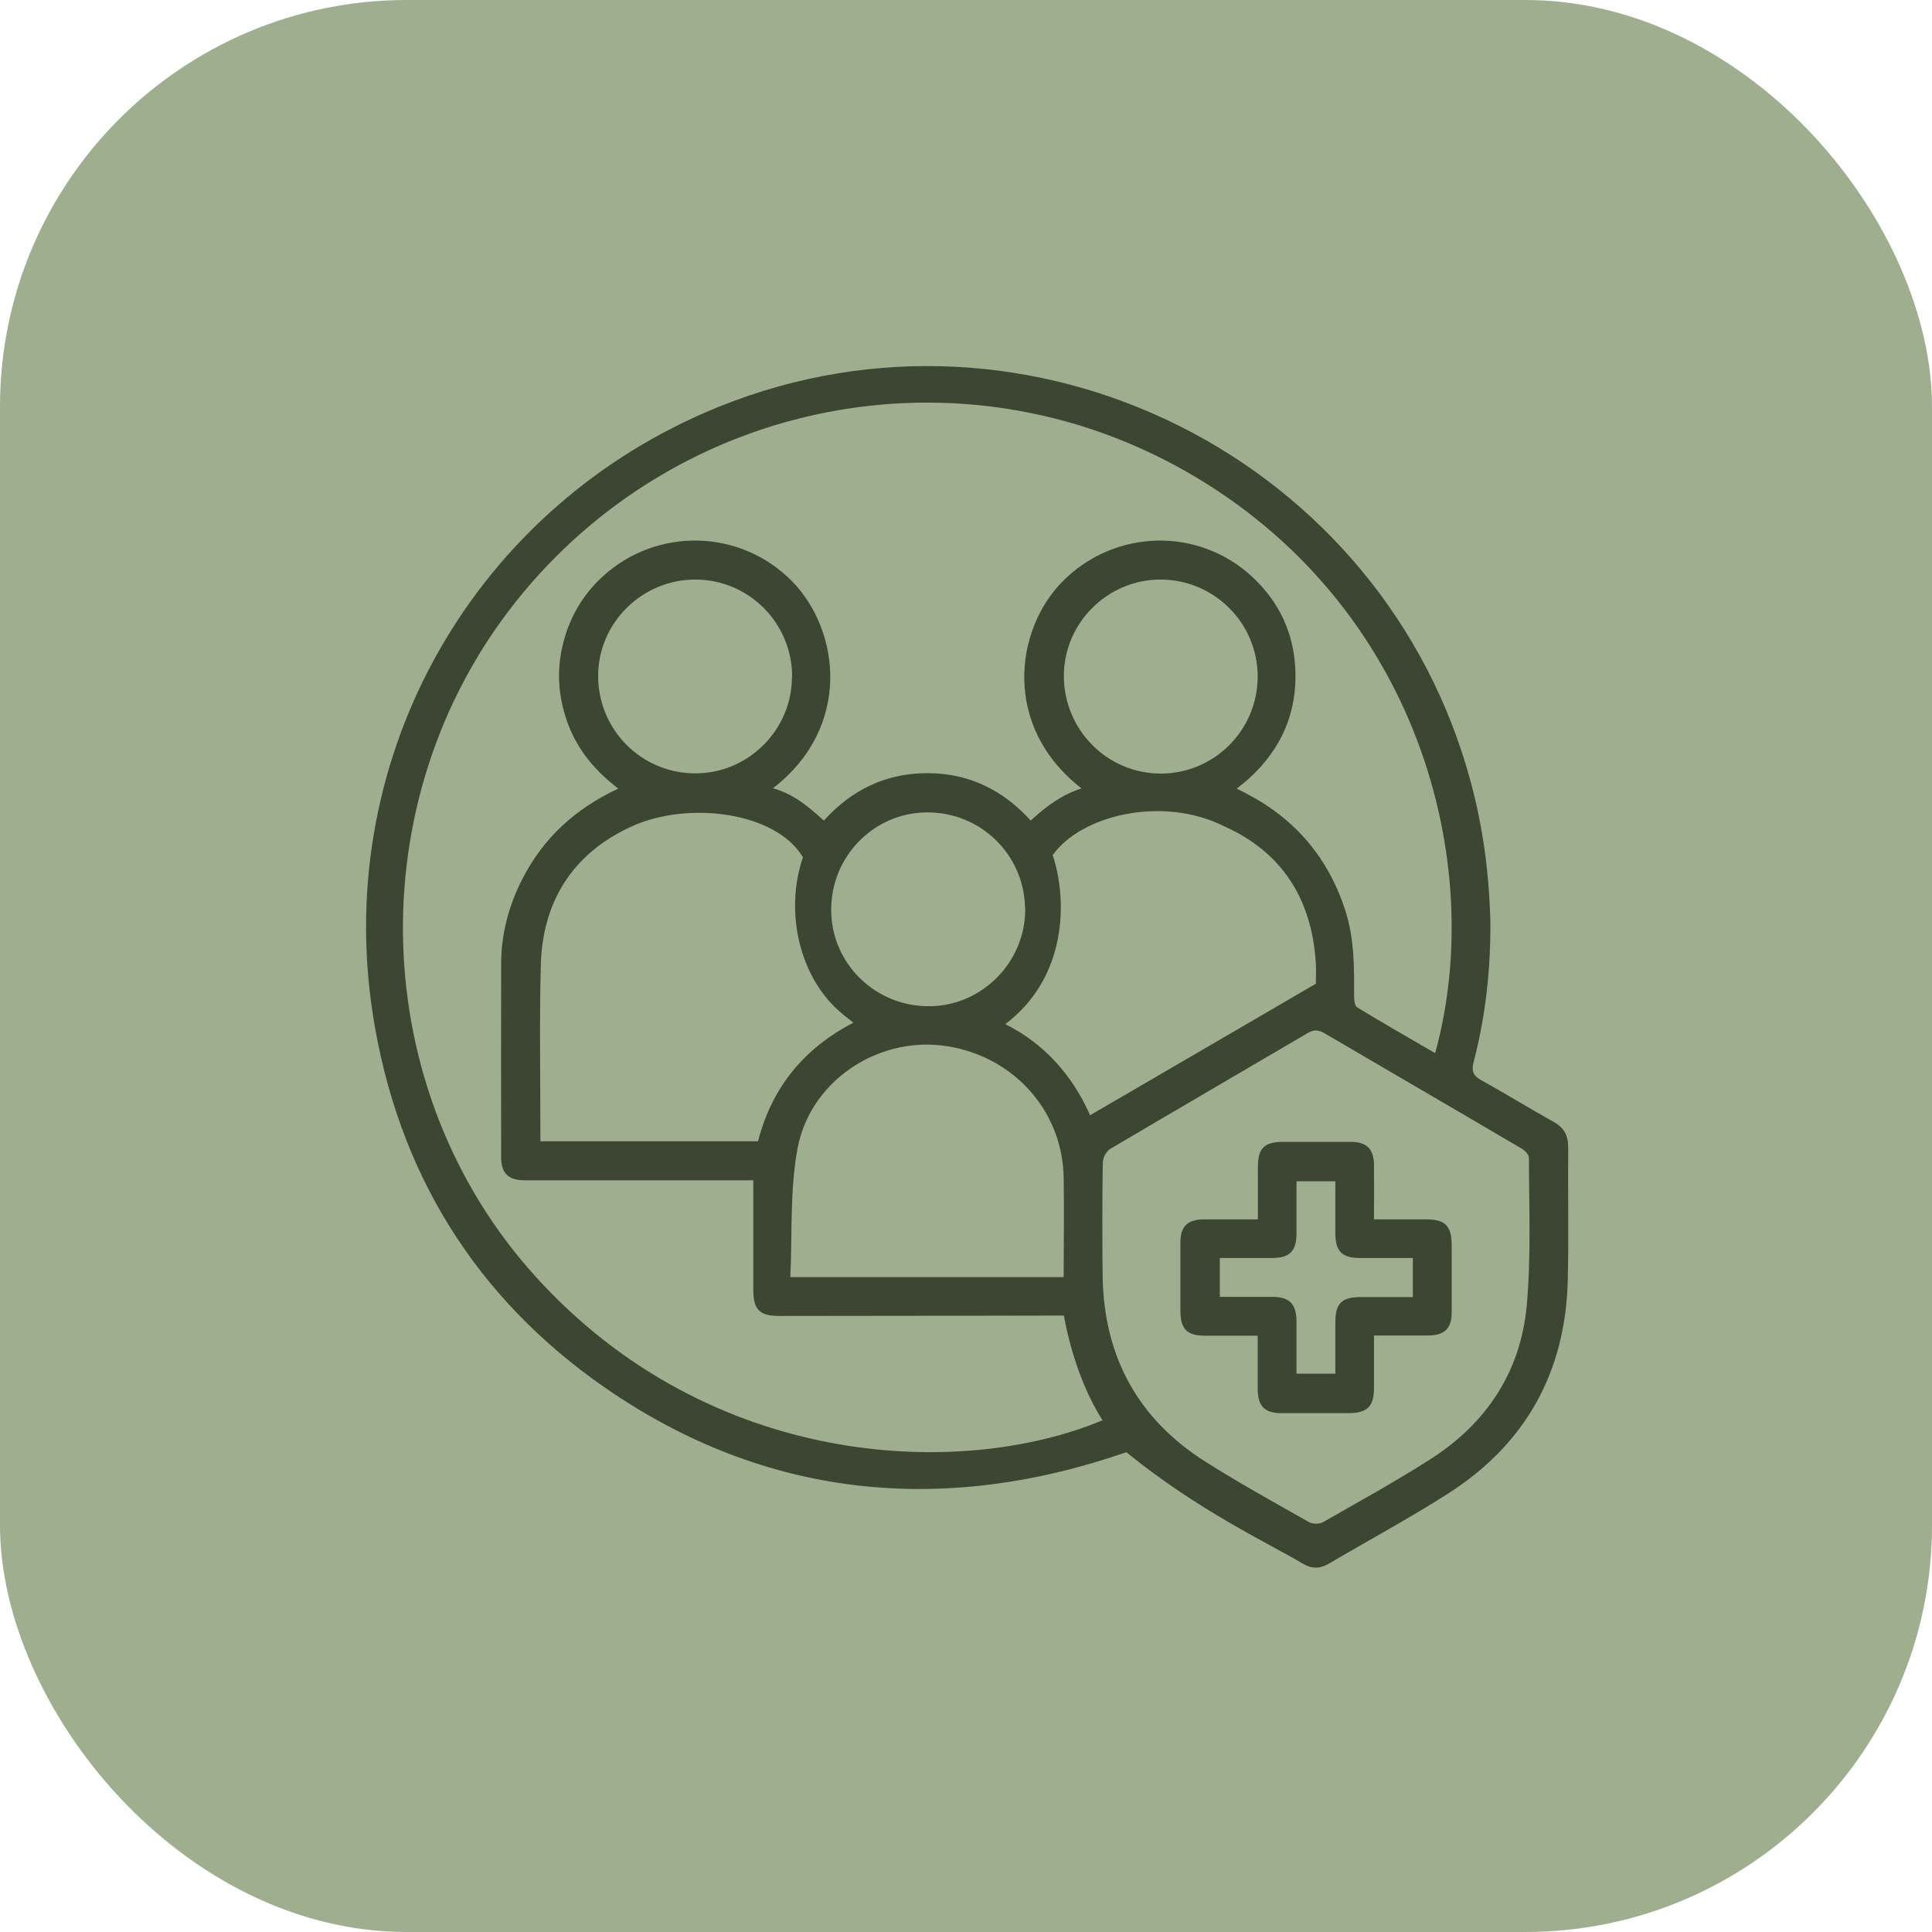
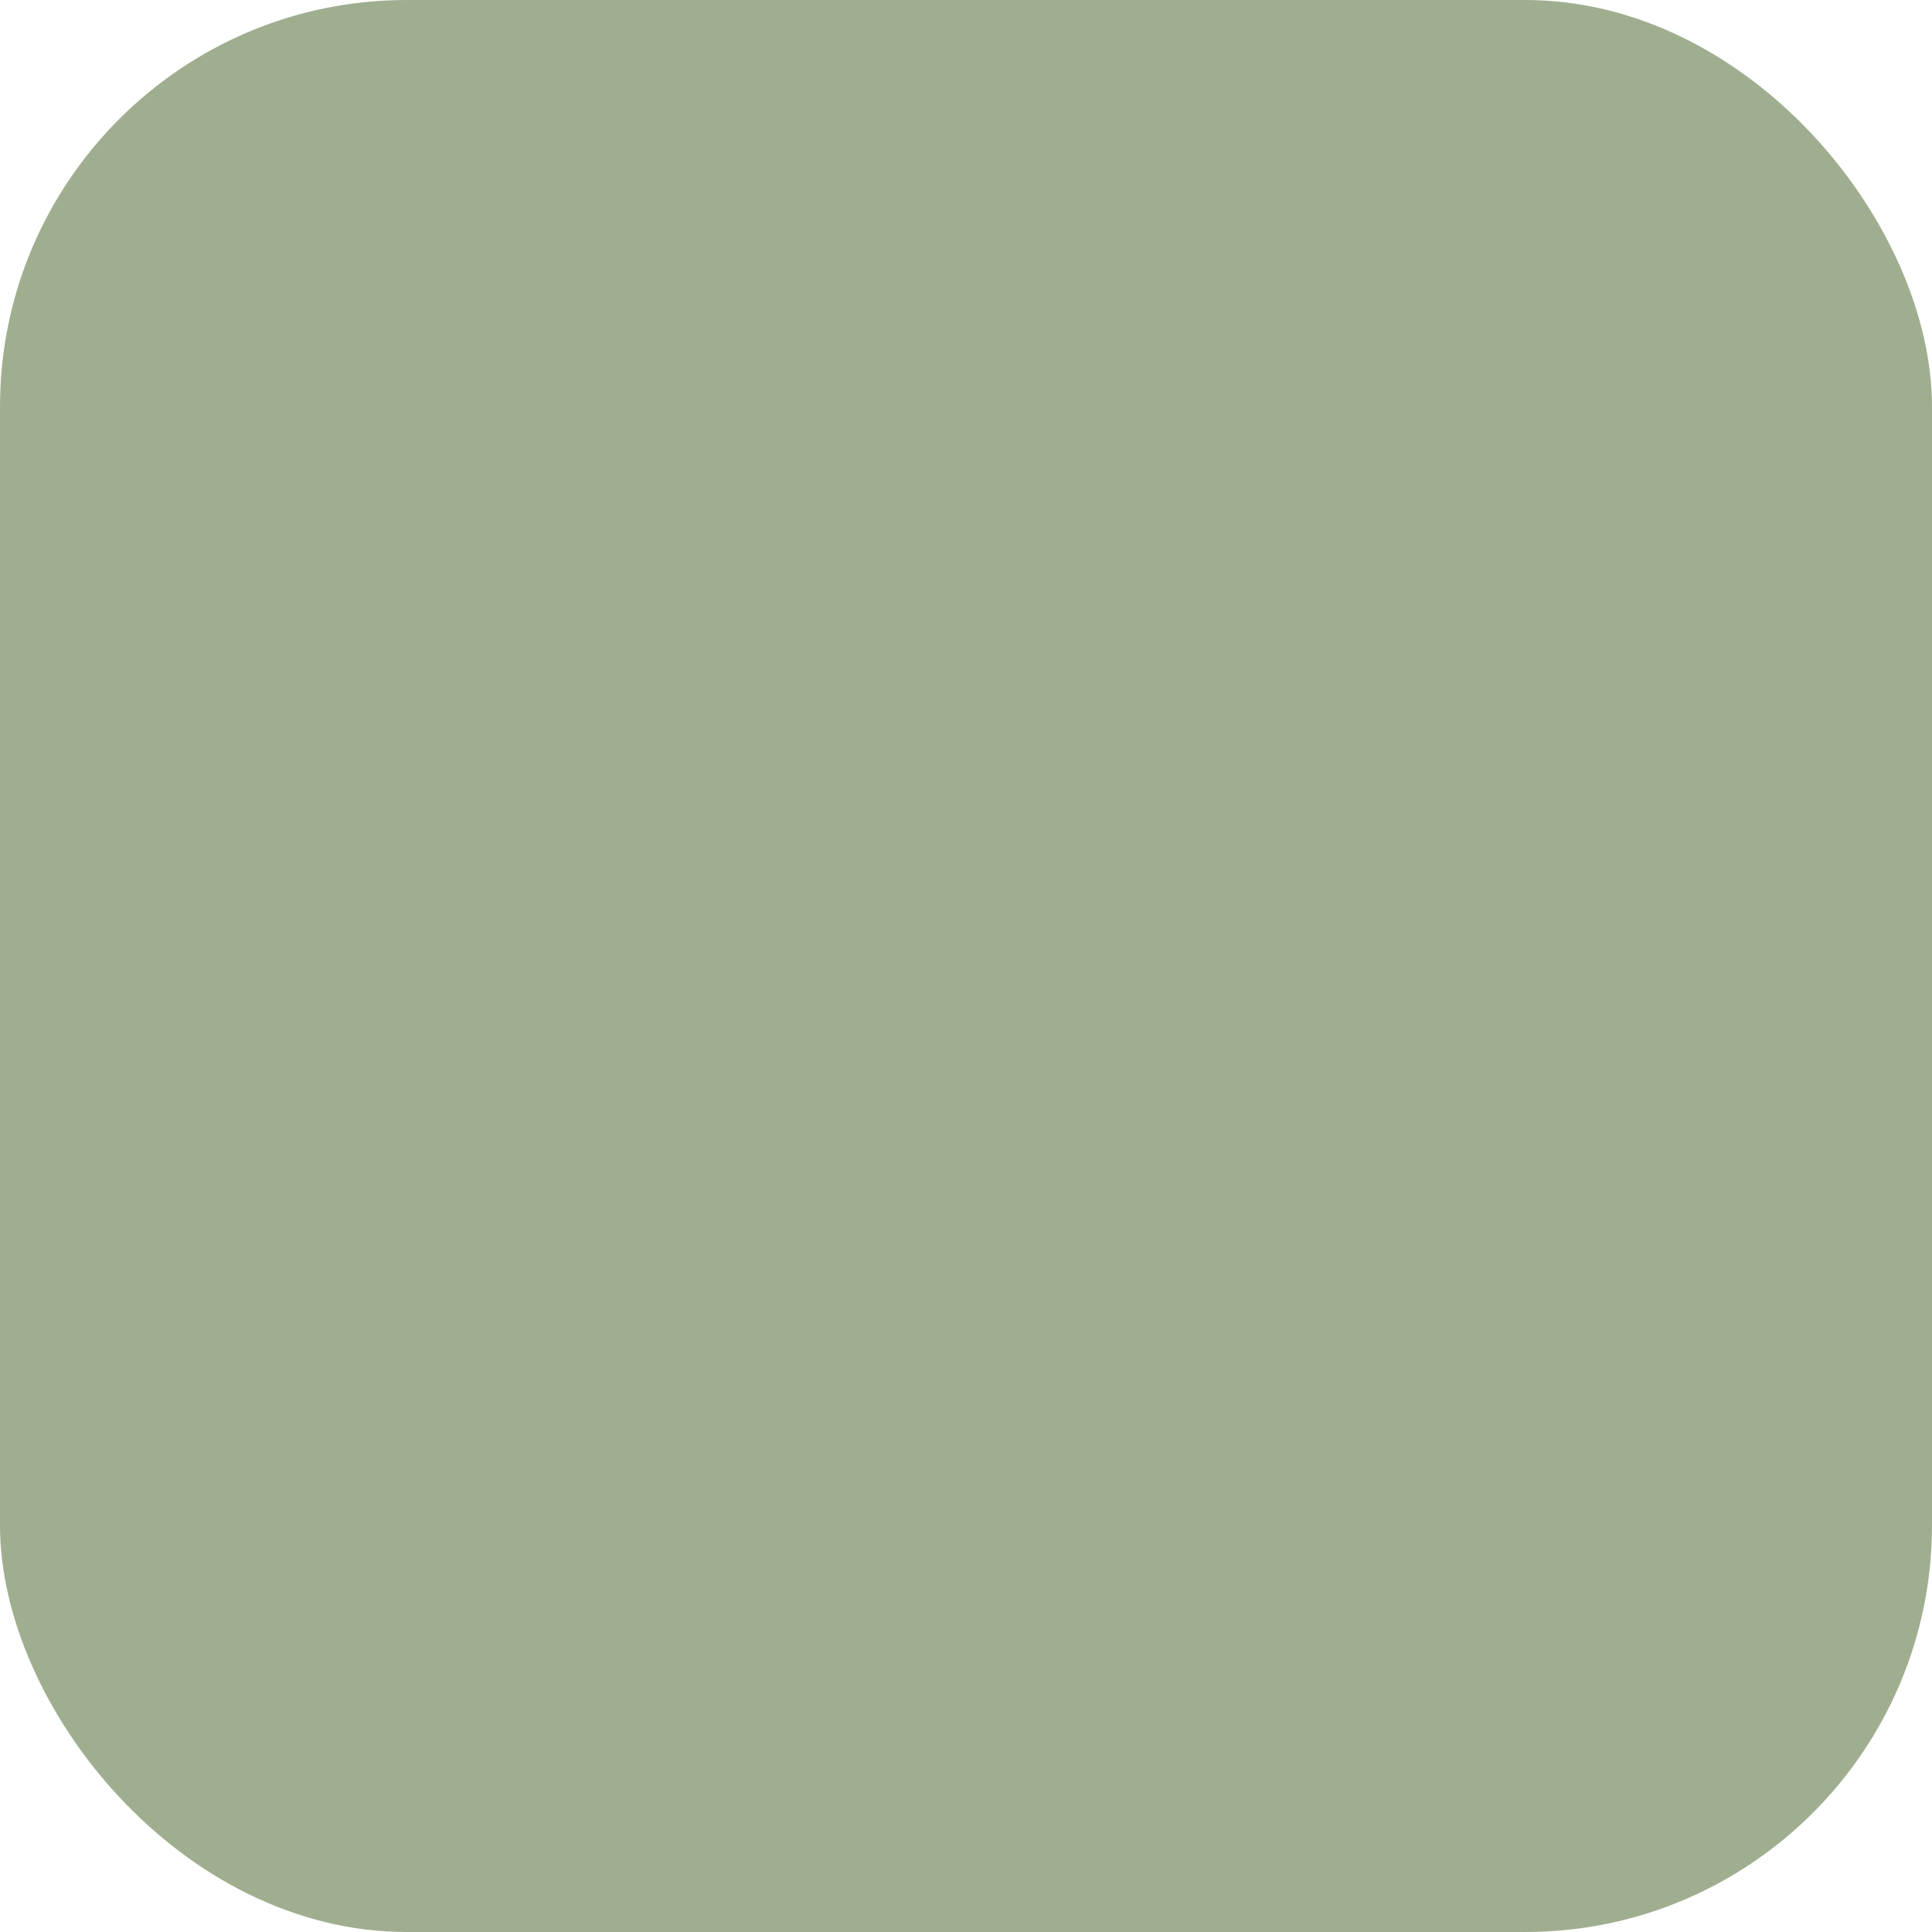
<svg xmlns="http://www.w3.org/2000/svg" width="95" height="95" viewBox="0 0 95 95" fill="none">
  <rect width="95" height="95" rx="20" fill="#9FAE8F" />
-   <path d="M73.282 45.198C73.312 47.498 73.072 49.888 72.462 52.218C72.352 52.638 72.412 52.878 72.822 53.108C74.022 53.768 75.182 54.488 76.382 55.158C76.892 55.438 77.112 55.818 77.112 56.408C77.092 58.578 77.142 60.738 77.092 62.908C76.992 67.428 75.052 70.968 71.242 73.418C69.322 74.648 67.312 75.728 65.342 76.888C64.902 77.148 64.502 77.148 64.062 76.888C62.182 75.778 58.972 74.308 55.382 71.408C46.362 74.538 37.632 73.678 29.782 68.258C23.362 63.818 19.532 57.598 18.332 49.878C16.352 37.088 23.382 24.818 35.382 19.988C50.682 13.828 68.072 22.538 72.332 38.498C72.912 40.658 73.212 42.858 73.282 45.198ZM70.572 51.778C73.142 42.428 69.722 29.668 58.312 23.178C47.222 16.868 33.302 19.608 25.362 29.588C17.592 39.368 18.042 53.628 26.342 62.778C34.922 72.248 47.242 72.748 54.212 69.838C53.292 68.388 52.652 66.538 52.312 64.688C52.222 64.688 42.762 64.708 38.292 64.708C37.362 64.708 37.042 64.388 37.042 63.458C37.042 61.868 37.042 58.268 37.042 58.038C36.732 58.038 29.312 58.038 25.812 58.038C24.992 58.038 24.642 57.698 24.642 56.888C24.642 53.728 24.632 50.568 24.642 47.408C24.642 45.938 25.012 44.538 25.682 43.228C26.712 41.208 28.292 39.758 30.402 38.778C29.292 37.928 28.442 36.928 27.952 35.658C27.472 34.398 27.352 33.108 27.652 31.798C27.952 30.468 28.592 29.318 29.592 28.388C32.262 25.898 36.402 25.998 38.942 28.578C41.302 30.978 41.912 35.738 38.012 38.758C39.032 39.058 39.712 39.628 40.512 40.348C41.862 38.848 43.562 38.008 45.622 38.018C47.682 38.018 49.362 38.888 50.682 40.348C51.532 39.568 52.272 39.058 53.182 38.768C49.272 35.738 49.892 30.968 52.252 28.588C54.812 25.998 58.952 25.898 61.602 28.388C62.892 29.598 63.602 31.108 63.692 32.858C63.812 35.318 62.782 37.278 60.812 38.778C61.002 38.878 61.142 38.948 61.282 39.018C63.692 40.268 65.312 42.178 66.152 44.768C66.592 46.138 66.592 47.538 66.582 48.958C66.582 49.158 66.612 49.468 66.742 49.538C67.992 50.298 69.262 51.028 70.542 51.768L70.572 51.778ZM54.222 62.898C54.322 66.758 55.972 69.768 59.232 71.848C60.902 72.908 62.642 73.868 64.372 74.848C64.552 74.948 64.882 74.948 65.052 74.848C66.822 73.838 68.622 72.848 70.342 71.748C73.092 69.988 74.772 67.458 75.072 64.198C75.292 61.798 75.182 59.358 75.182 56.938C75.182 56.778 74.982 56.568 74.822 56.478C71.592 54.578 68.352 52.698 65.112 50.798C64.812 50.628 64.592 50.628 64.302 50.798C61.072 52.698 57.832 54.578 54.602 56.488C54.412 56.598 54.242 56.898 54.232 57.118C54.192 58.188 54.202 62.038 54.222 62.898ZM37.272 56.118C37.952 53.488 39.512 51.558 41.962 50.288C41.762 50.128 41.612 50.008 41.462 49.888C39.282 48.128 38.572 44.808 39.482 42.158C38.182 39.938 33.832 39.338 30.992 40.668C28.152 41.988 26.672 44.338 26.592 47.468C26.522 50.208 26.572 52.948 26.572 55.688C26.572 55.818 26.572 55.958 26.572 56.118H37.282H37.272ZM64.702 48.378C64.702 48.078 64.722 47.728 64.702 47.368C64.512 44.238 63.062 41.908 60.192 40.628C57.172 39.118 53.172 40.068 51.762 42.048C52.492 44.228 52.492 48.048 49.432 50.358C51.312 51.298 52.712 52.828 53.602 54.838C57.322 52.678 60.962 50.548 64.692 48.378H64.702ZM52.302 62.798C52.302 61.128 52.332 59.498 52.302 57.878C52.232 54.518 49.702 51.808 46.302 51.408C43.082 51.028 39.842 53.188 39.222 56.448C38.832 58.498 38.962 60.658 38.862 62.798H52.302ZM38.952 33.298C38.962 30.658 36.842 28.508 34.202 28.498C31.592 28.488 29.432 30.608 29.412 33.198C29.392 35.868 31.532 38.028 34.192 38.028C36.792 38.028 38.932 35.898 38.942 33.298H38.952ZM61.842 33.268C61.842 30.638 59.702 28.498 57.062 28.498C54.452 28.498 52.312 30.638 52.312 33.238C52.312 35.878 54.432 38.028 57.062 38.038C59.692 38.048 61.842 35.908 61.842 33.268ZM50.402 44.658C50.372 42.028 48.212 39.918 45.562 39.948C42.942 39.968 40.832 42.148 40.872 44.798C40.902 47.418 43.082 49.518 45.742 49.478C48.332 49.438 50.442 47.268 50.412 44.658H50.402Z" fill="#3D4633" />
-   <path d="M67.562 65.668C67.562 66.578 67.562 67.408 67.562 68.248C67.562 69.148 67.232 69.478 66.352 69.488C65.242 69.488 64.132 69.488 63.022 69.488C62.172 69.488 61.852 69.148 61.842 68.288C61.842 67.438 61.842 66.588 61.842 65.678C60.942 65.678 60.092 65.678 59.252 65.678C58.362 65.678 58.042 65.348 58.042 64.448C58.042 63.338 58.042 62.228 58.042 61.118C58.042 60.298 58.382 59.968 59.202 59.958C60.052 59.958 60.902 59.958 61.852 59.958C61.852 59.088 61.852 58.238 61.852 57.398C61.852 56.458 62.162 56.148 63.092 56.148C64.202 56.148 65.312 56.148 66.422 56.148C67.202 56.148 67.552 56.498 67.562 57.268C67.572 58.138 67.562 59.008 67.562 59.958C68.442 59.958 69.292 59.958 70.132 59.958C71.062 59.958 71.372 60.278 71.382 61.208C71.382 62.318 71.382 63.428 71.382 64.538C71.382 65.318 71.032 65.658 70.252 65.668C69.382 65.668 68.512 65.668 67.562 65.668ZM69.462 61.858C68.572 61.858 67.722 61.858 66.872 61.858C65.982 61.858 65.662 61.528 65.662 60.638C65.662 59.788 65.662 58.948 65.662 58.088H63.752C63.752 58.968 63.752 59.798 63.752 60.628C63.752 61.528 63.422 61.858 62.532 61.858C61.682 61.858 60.842 61.858 59.982 61.858V63.768C60.852 63.768 61.682 63.768 62.522 63.768C63.412 63.768 63.742 64.098 63.752 64.988C63.752 65.838 63.752 66.688 63.752 67.548H65.662C65.662 66.678 65.662 65.848 65.662 65.018C65.662 64.088 65.972 63.778 66.922 63.778C67.772 63.778 68.612 63.778 69.472 63.778V61.868L69.462 61.858Z" fill="#3D4633" />
</svg>